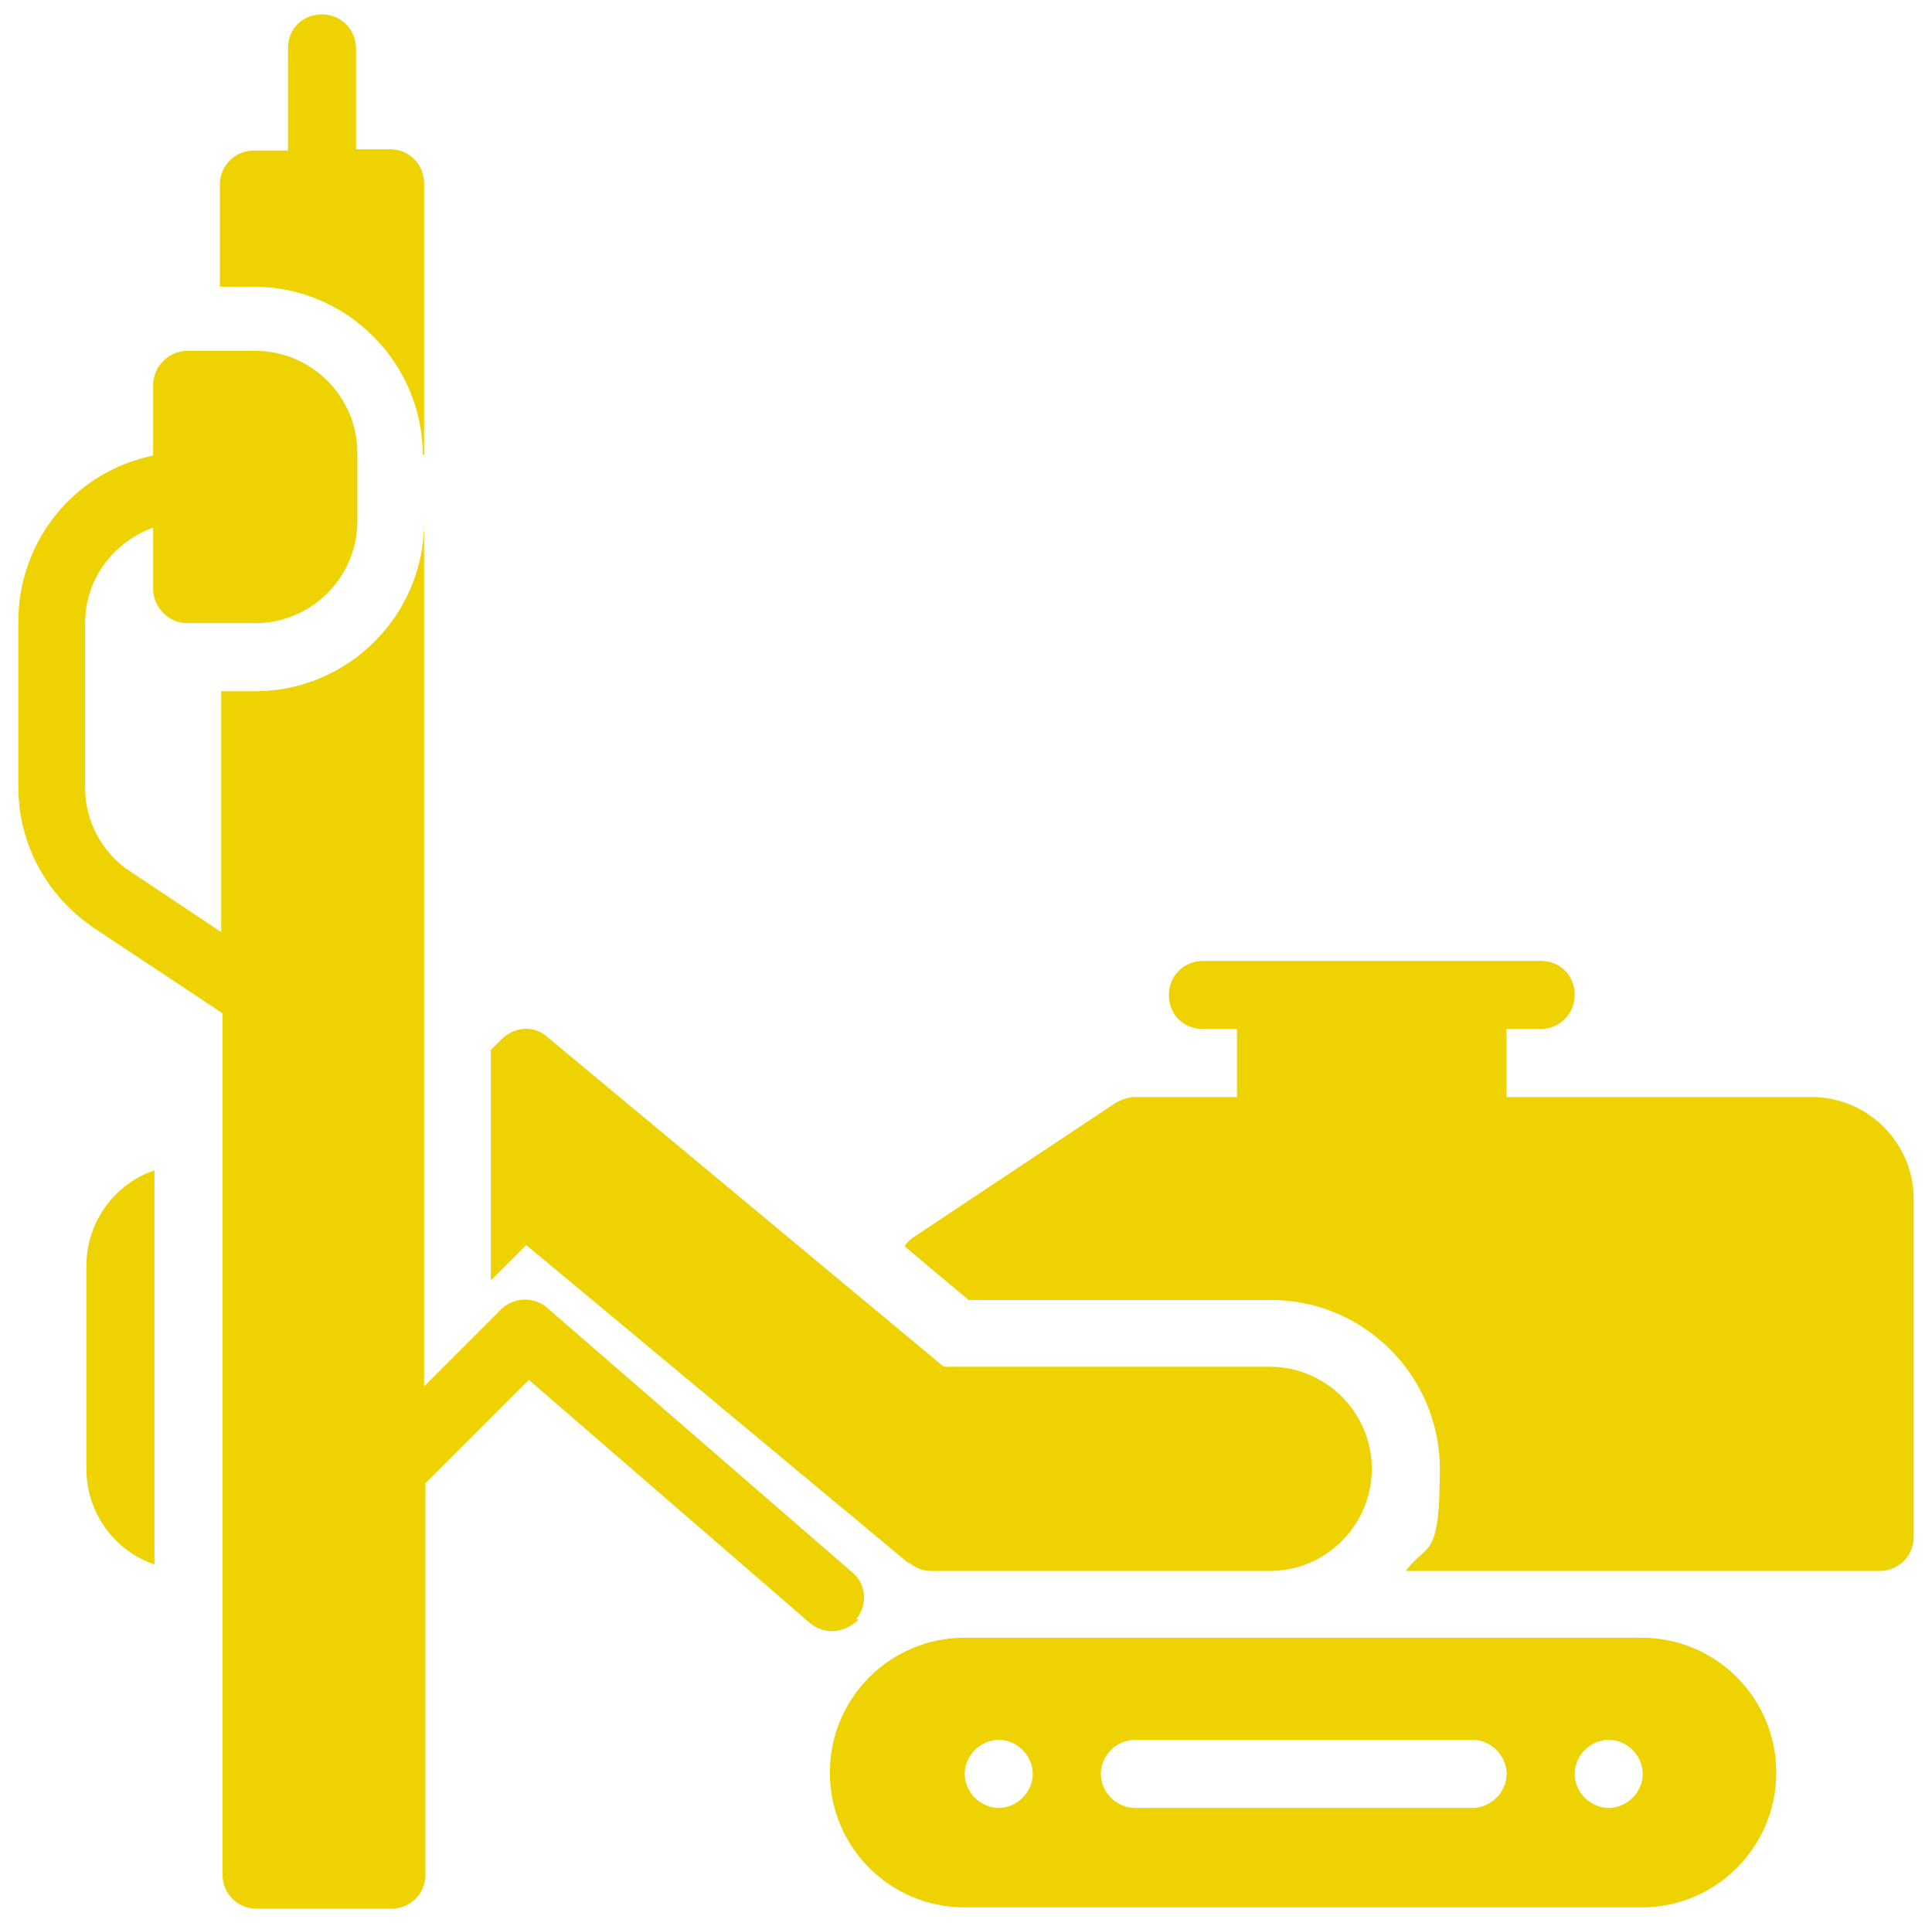
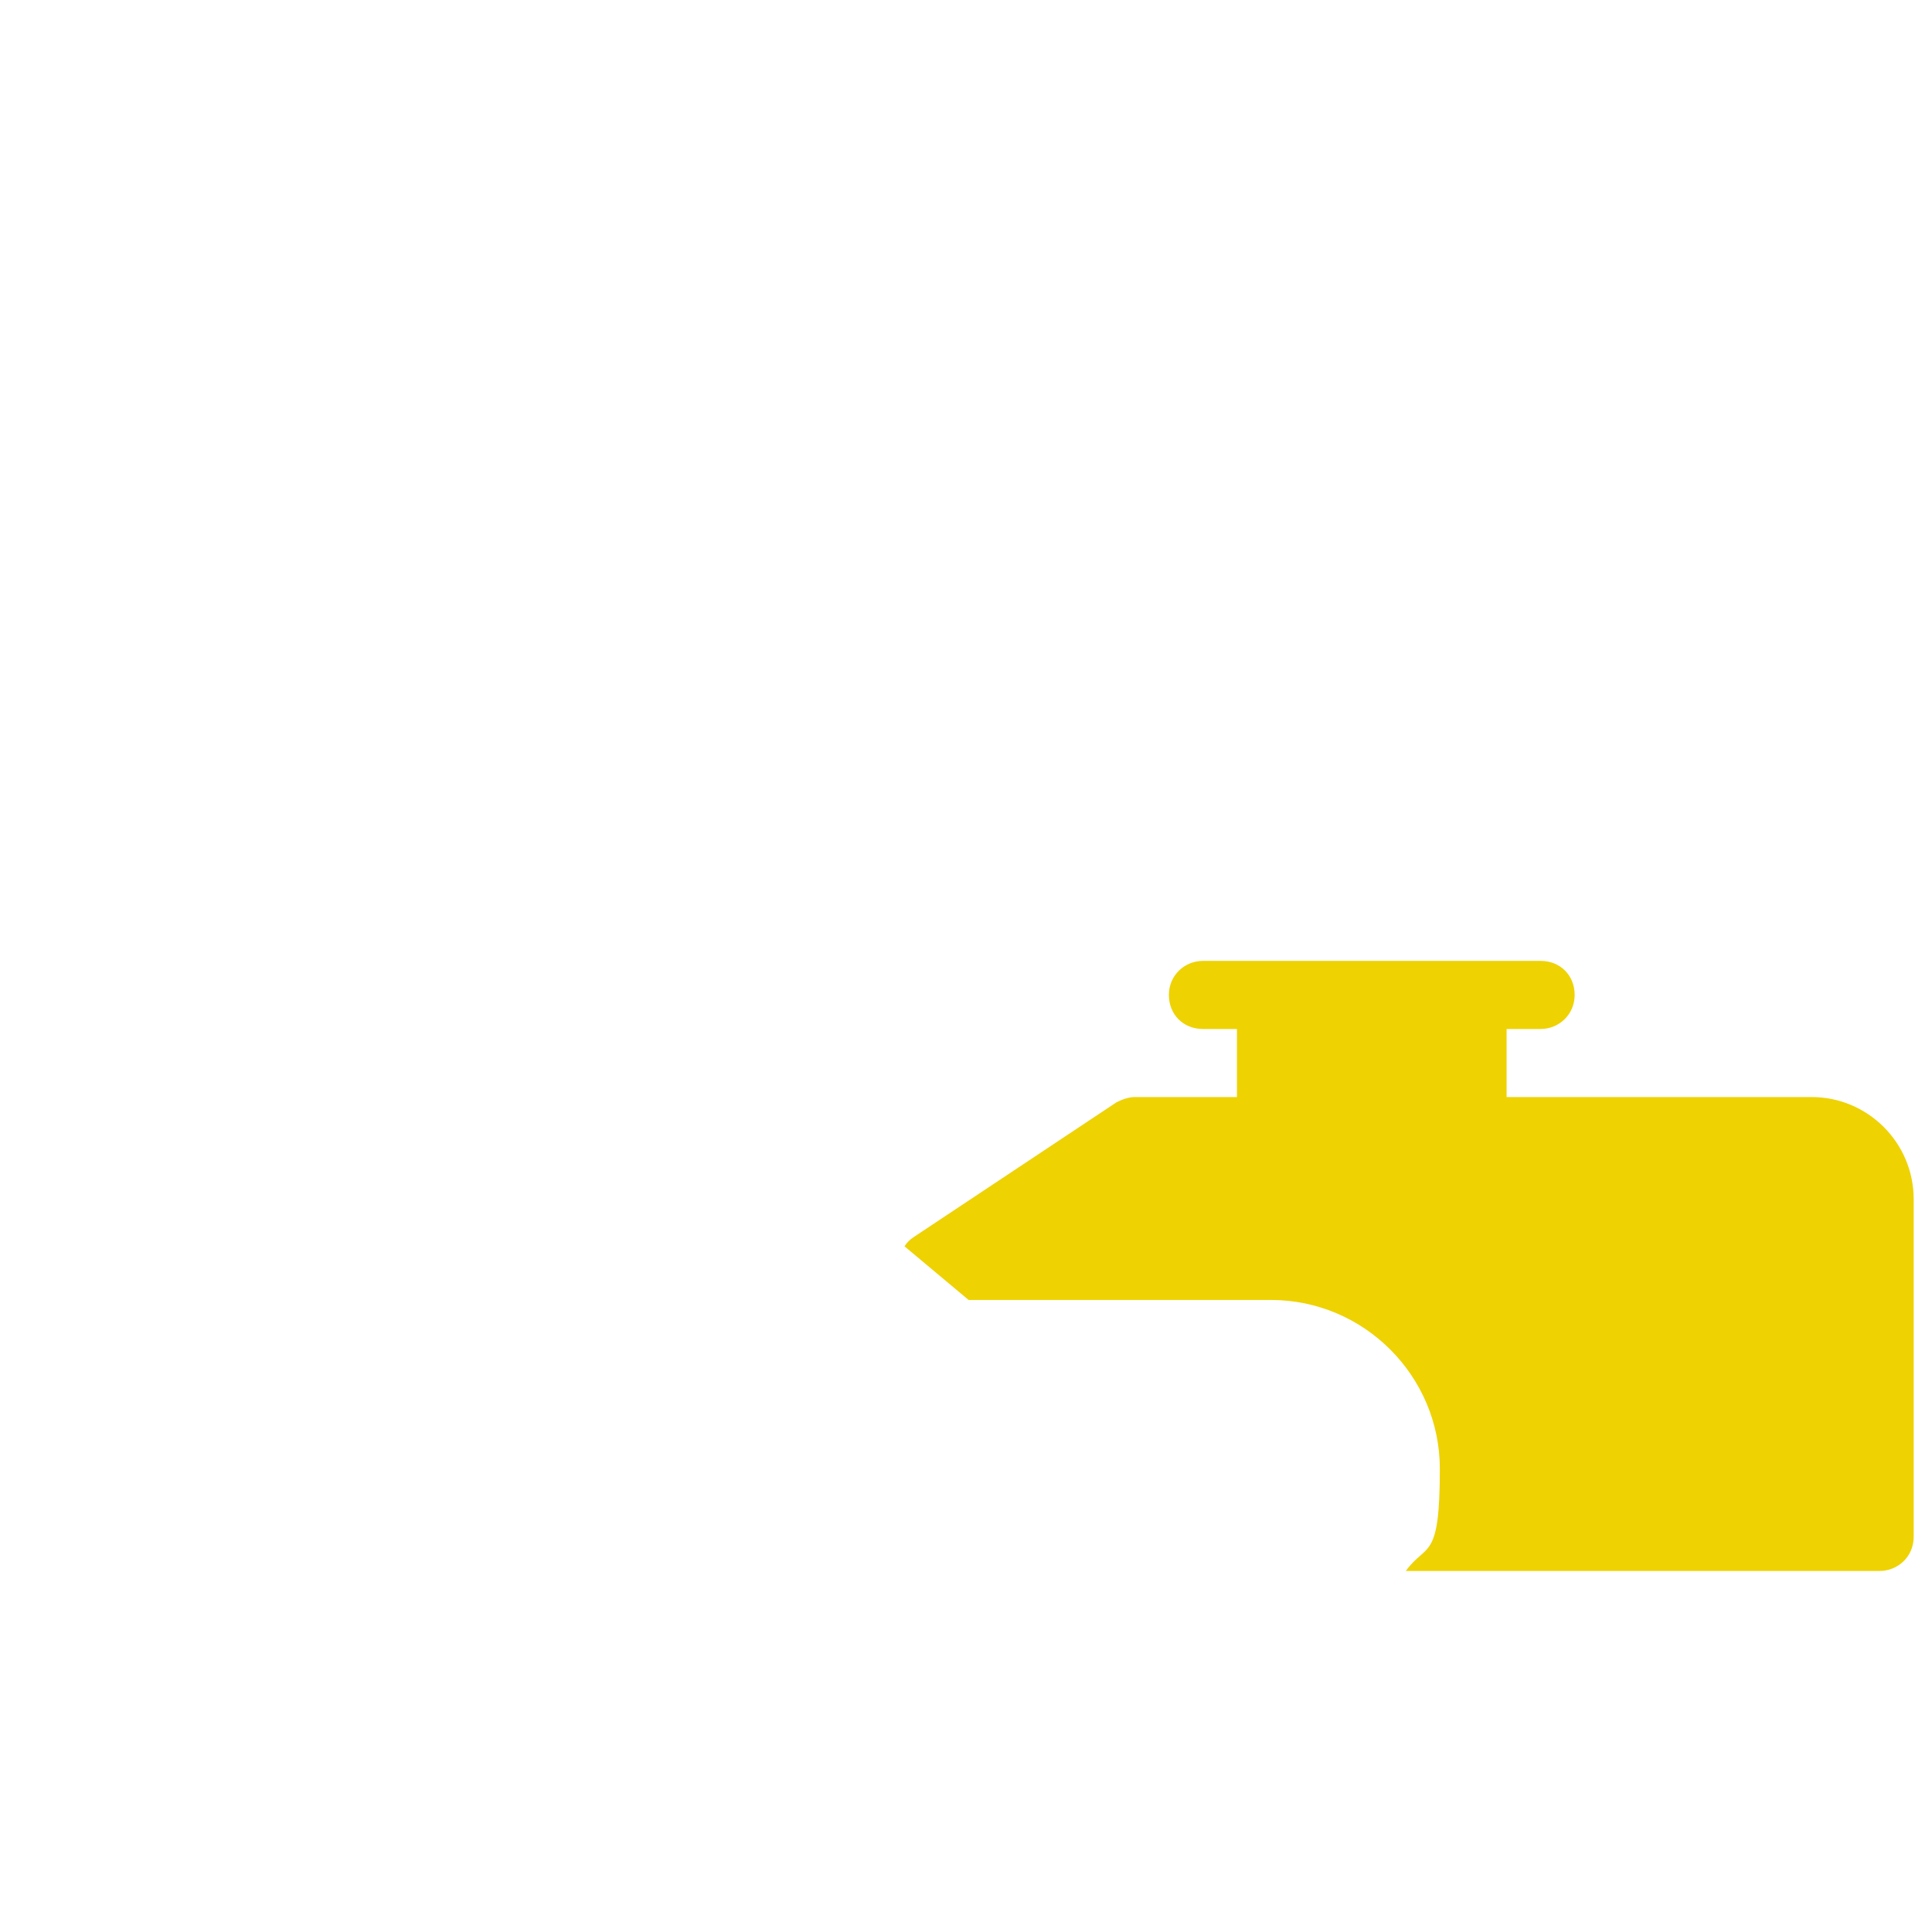
<svg xmlns="http://www.w3.org/2000/svg" id="Layer_2" version="1.1" viewBox="0 0 147.6 146.9">
  <defs>
    <style> .st0 { fill: #eed202; } </style>
  </defs>
-   <path class="st0" d="M69.5,119.4c.5.4,1,.6,1.7.6h25.8c4.3,0,7.8-3.5,7.8-7.8s-3.5-7.8-7.8-7.8h-24.9l-30.3-25.2c-1-.9-2.5-.8-3.5.2l-.8.8v17.6l2.7-2.7,29.2,24.3Z" />
-   <path class="st0" d="M6.6,96.7v15.5c0,3.4,2.2,6.3,5.2,7.3v-30.1c-3,1-5.2,3.9-5.2,7.3Z" />
-   <path class="st0" d="M32.4,34.7V14c0-1.4-1.1-2.6-2.6-2.6h-2.6V3.7c0-1.4-1.1-2.6-2.6-2.6s-2.6,1.1-2.6,2.6v7.8h-2.6c-1.4,0-2.6,1.1-2.6,2.6v7.8h2.6c7.1,0,12.9,5.8,12.9,12.9Z" />
-   <path class="st0" d="M65.4,123.7c.9-1.1.8-2.7-.3-3.6l-23.3-20.2c-1-.9-2.6-.8-3.5.1l-5.9,5.9V39.9c0,7.1-5.8,12.9-12.9,12.9h-2.6v18.4l-6.9-4.6c-2.2-1.4-3.5-3.9-3.5-6.4v-12.6c0-3.4,2.2-6.2,5.2-7.3v4.7c0,1.4,1.2,2.6,2.6,2.6h5.2c4.3,0,7.8-3.5,7.8-7.8v-5.2c0-4.3-3.5-7.8-7.8-7.8h-5.2c-1.4,0-2.6,1.2-2.6,2.6v5.4c-5.9,1.2-10.3,6.4-10.3,12.7v12.6c0,4.3,2.1,8.3,5.8,10.8l9.8,6.5v65.8c0,1.4,1.1,2.6,2.6,2.6h10.3c1.4,0,2.6-1.1,2.6-2.6v-29.9l7.9-7.9,21.5,18.6c.5.4,1.1.6,1.7.6s1.4-.3,2-.9Z" />
  <path class="st0" d="M138.4,83.8h-23.3v-5.2h2.6c1.4,0,2.6-1.1,2.6-2.6s-1.1-2.6-2.6-2.6h-25.8c-1.4,0-2.6,1.1-2.6,2.6s1.1,2.6,2.6,2.6h2.6v5.2h-7.8c-.5,0-1,.2-1.4.4l-15.5,10.3c-.3.2-.5.4-.7.7l4.9,4.1h23.1c7.1,0,12.9,5.8,12.9,12.9s-1,5.6-2.6,7.8h36.2c1.4,0,2.6-1.1,2.6-2.6v-25.8c0-4.3-3.5-7.8-7.8-7.8Z" />
-   <path class="st0" d="M125.4,125.1h-51.7c-5.7,0-10.3,4.6-10.3,10.3s4.6,10.3,10.3,10.3h51.7c5.7,0,10.3-4.6,10.3-10.3s-4.6-10.3-10.3-10.3ZM76.3,138.1c-1.4,0-2.6-1.2-2.6-2.6s1.2-2.6,2.6-2.6,2.6,1.2,2.6,2.6-1.2,2.6-2.6,2.6ZM112.5,138.1h-25.8c-1.4,0-2.6-1.2-2.6-2.6s1.2-2.6,2.6-2.6h25.8c1.4,0,2.6,1.2,2.6,2.6s-1.2,2.6-2.6,2.6ZM122.9,138.1c-1.4,0-2.6-1.2-2.6-2.6s1.2-2.6,2.6-2.6,2.6,1.2,2.6,2.6-1.2,2.6-2.6,2.6Z" />
</svg>